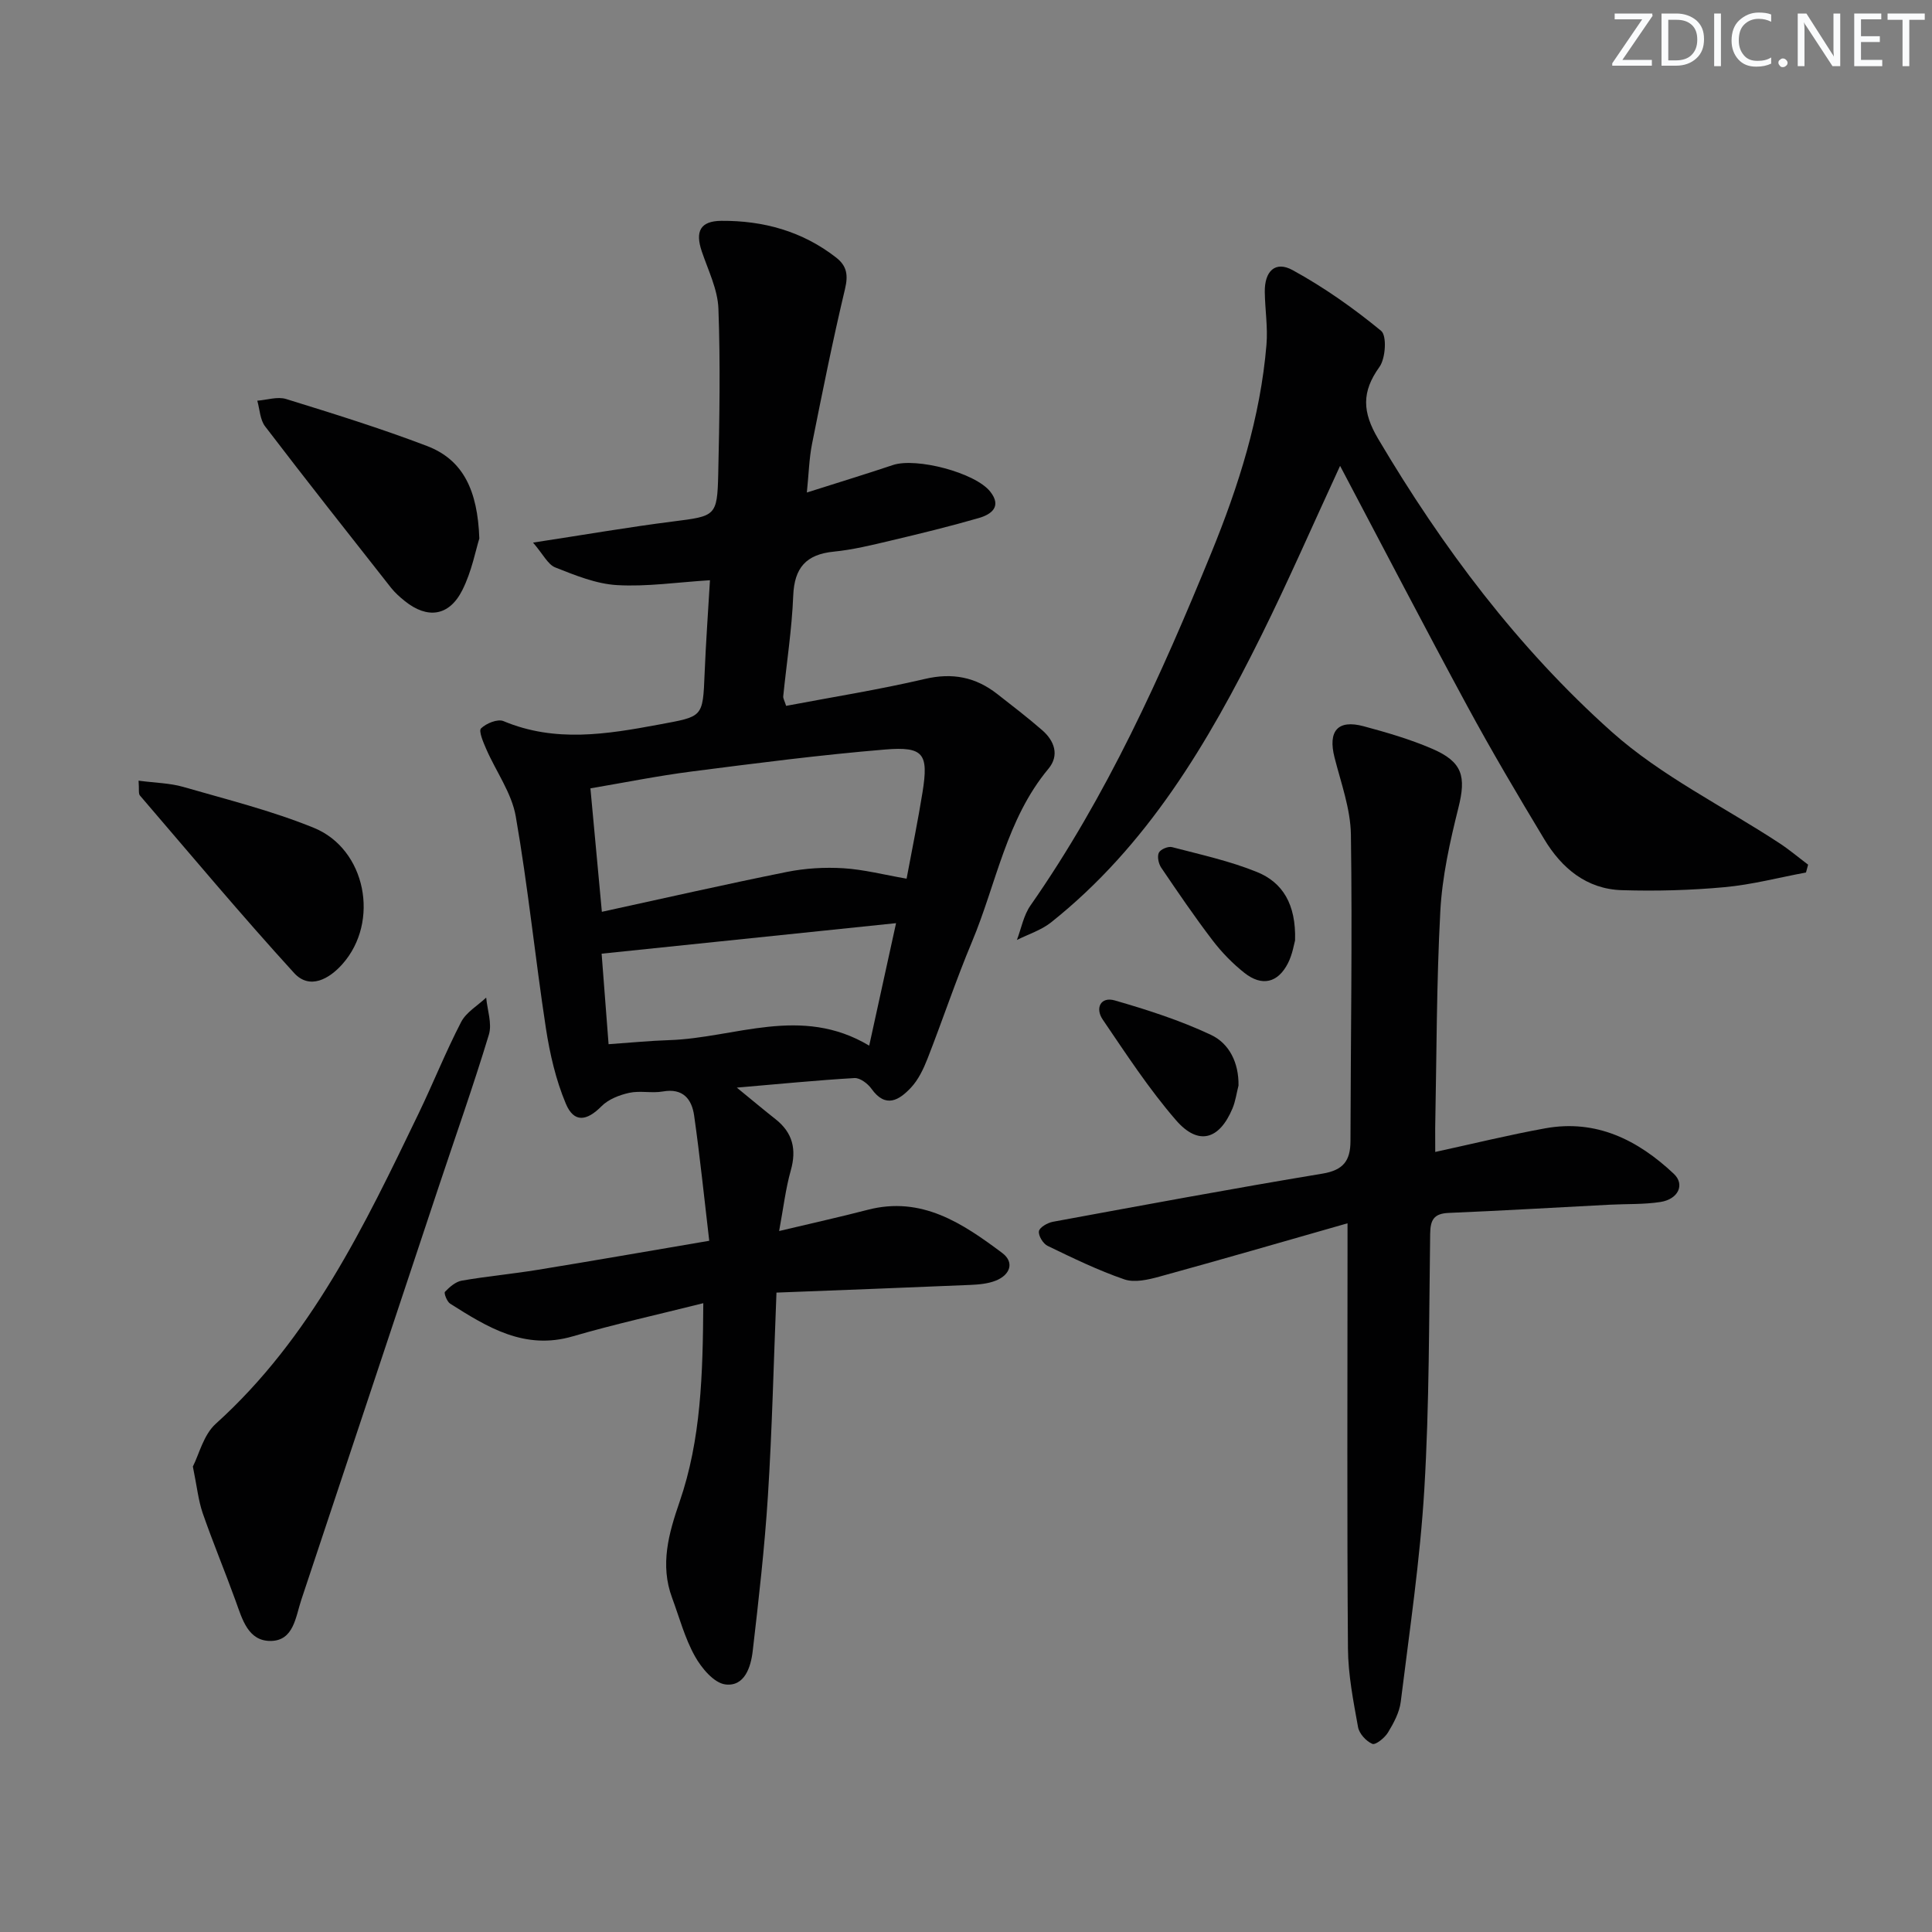
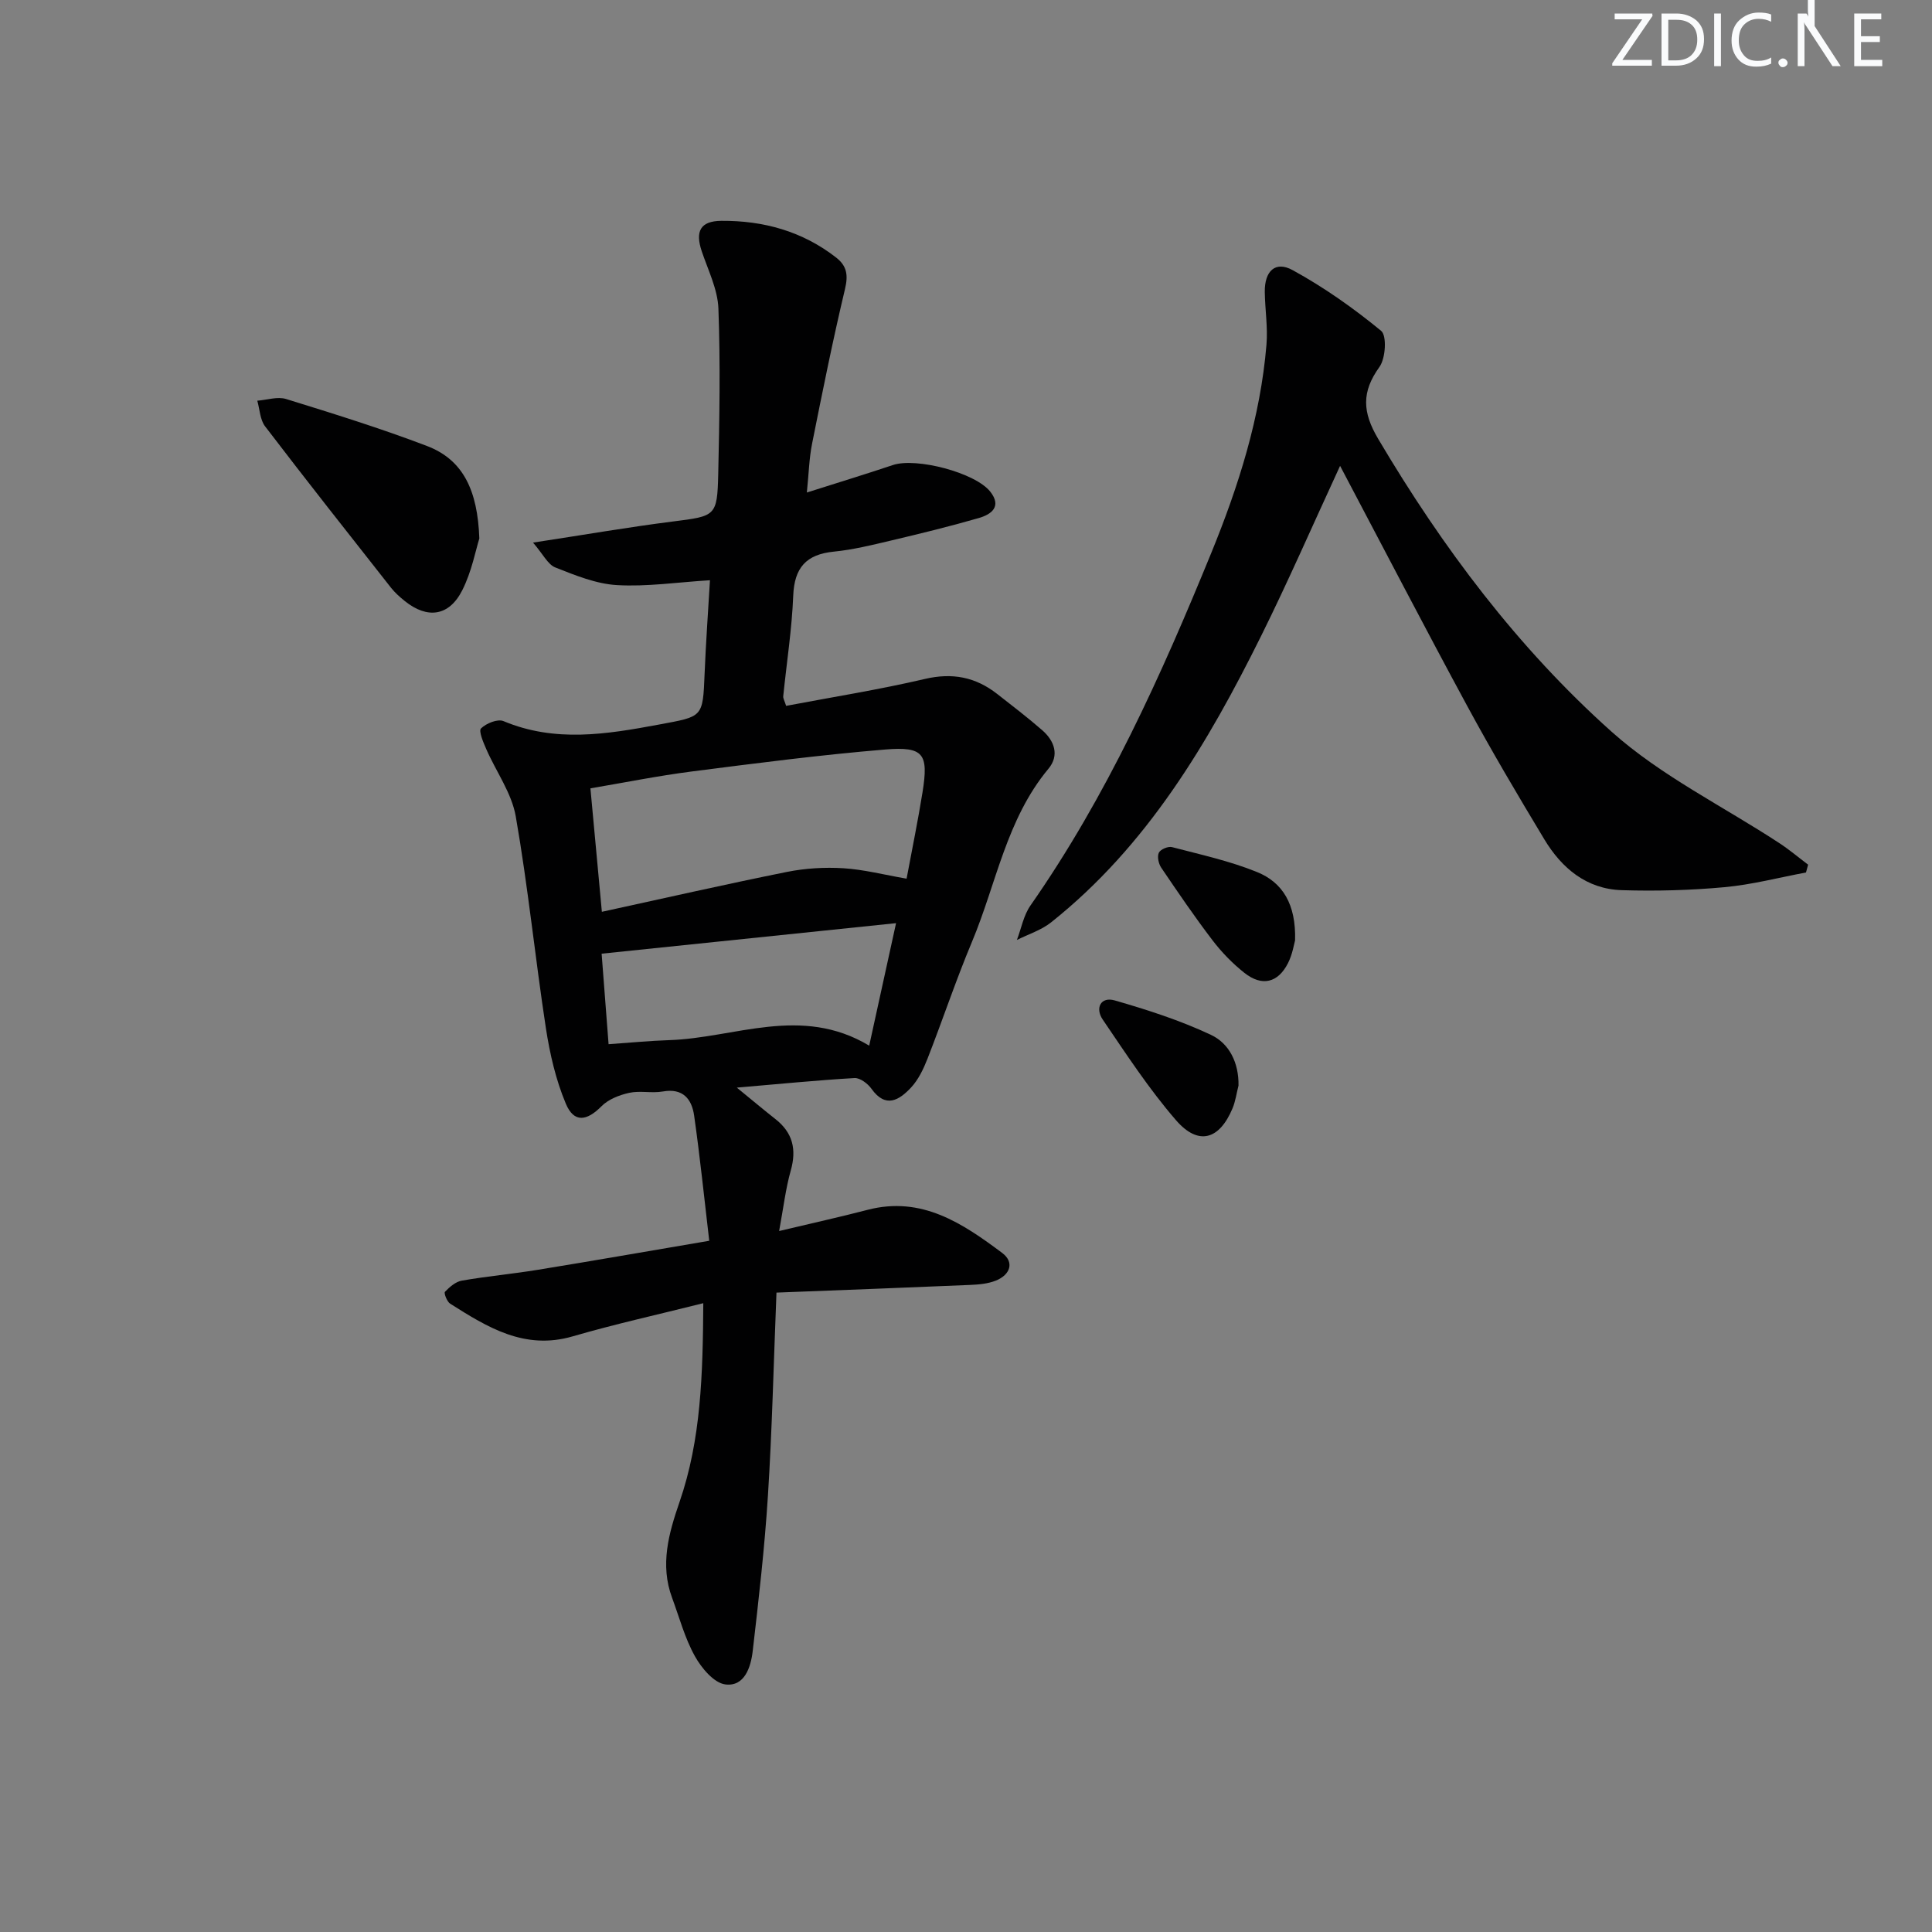
<svg xmlns="http://www.w3.org/2000/svg" enable-background="new 0 0 400 400" viewBox="0 0 400 400">
  <rect x="0" y="0" width="400" height="400" fill="#808080" stroke="none" />
  <g fill="#fafbfc">
    <path d="m342.2 3.2-6.3 9.2h6.1v1.2h-8.2v-.5l6.2-9.1h-5.7v-1.2h7.8v.4z" />
    <path d="m344 13.7v-10.9h3.1c1.6 0 3 .5 4.1 1.4 1.1 1 1.6 2.2 1.6 3.9s-.5 3-1.6 4-2.5 1.5-4.2 1.5h-3zm1.4-9.6v8.4h1.6c1.4 0 2.5-.4 3.2-1.1.8-.8 1.2-1.8 1.2-3.2s-.4-2.4-1.2-3.1-1.8-1-3.1-1z" />
    <path d="m356.3 2.8v10.9h-1.4v-10.9z" />
    <path d="m366.6 13.2c-.8.4-1.8.6-3 .6-1.6 0-2.8-.5-3.7-1.5s-1.4-2.3-1.4-3.9c0-1.7.5-3.2 1.6-4.2s2.4-1.6 4-1.6c1 0 1.9.1 2.6.4v1.5c-.8-.4-1.6-.6-2.6-.6-1.2 0-2.2.4-3 1.2s-1.1 1.9-1.1 3.3c0 1.3.4 2.3 1.1 3.1s1.6 1.1 2.8 1.1c1.1 0 2-.2 2.8-.7v1.3z" />
    <path d="m368.2 13c0-.3.1-.5.3-.6.2-.2.4-.3.6-.3.3 0 .5.1.7.3s.3.4.3.6-.1.5-.3.6c-.2.2-.4.3-.7.3s-.5-.1-.6-.3c-.2-.2-.3-.4-.3-.6z" />
-     <path d="m381.1 13.7h-1.7l-5.5-8.4c-.2-.2-.3-.5-.4-.7 0 .2.1.8.1 1.5v7.6h-1.4v-10.9h1.8l5.3 8.3c.3.4.4.6.4.8 0-.3-.1-.8-.1-1.6v-7.5h1.4v10.9z" />
+     <path d="m381.1 13.7h-1.7l-5.5-8.4c-.2-.2-.3-.5-.4-.7 0 .2.1.8.1 1.5v7.6h-1.4v-10.9h1.8c.3.4.4.6.4.8 0-.3-.1-.8-.1-1.6v-7.5h1.4v10.9z" />
    <path d="m389.7 13.7h-5.8v-10.9h5.6v1.2h-4.2v3.5h3.9v1.2h-3.9v3.7h4.4z" />
-     <path d="m398.4 4.1h-3.1v9.6h-1.4v-9.6h-3.1v-1.3h7.7v1.3z" />
  </g>
  <path d="m152.55 225.18c3.37 2.75 5.65 4.67 7.99 6.51 3.59 2.82 4.42 6.27 3.18 10.65-1.06 3.75-1.51 7.67-2.41 12.53 6.83-1.63 12.61-2.9 18.33-4.39 11.18-2.91 19.65 2.8 27.83 8.91 2.62 1.95 1.68 4.55-1.28 5.74-1.63.66-3.53.82-5.32.9-13.09.56-26.18 1.05-40.11 1.59-.59 14.61-.9 28.35-1.77 42.06-.68 10.75-1.91 21.46-3.15 32.16-.39 3.35-1.7 7.41-5.68 6.9-2.36-.31-4.94-3.4-6.3-5.86-2.08-3.73-3.2-7.99-4.7-12.04-2.56-6.87-.71-13.37 1.54-19.9 4.45-12.91 4.81-26.31 4.91-41.13-9.47 2.38-18.32 4.33-27.01 6.86-9.97 2.92-17.66-1.86-25.4-6.76-.66-.42-1.33-2.19-1.08-2.45.96-1 2.21-2.1 3.5-2.32 5.23-.91 10.54-1.39 15.78-2.25 11.43-1.86 22.85-3.86 35.44-6-1.05-8.92-1.92-17.46-3.13-25.94-.49-3.4-2.31-5.71-6.48-4.97-2.27.4-4.73-.21-6.96.28-2.04.45-4.32 1.34-5.74 2.78-3.05 3.08-5.69 3.47-7.37-.51-2.08-4.93-3.32-10.34-4.14-15.66-2.23-14.6-3.7-29.32-6.24-43.86-.85-4.85-4.08-9.26-6.11-13.93-.61-1.39-1.61-3.74-1.08-4.27 1.07-1.05 3.44-2.02 4.65-1.51 10.7 4.48 21.36 2.73 32.2.71 9.07-1.7 9.07-1.36 9.44-10.51.26-6.44.73-12.87 1.11-19.37-6.78.42-13.05 1.37-19.24 1.01-4.33-.25-8.67-2.03-12.79-3.66-1.54-.61-2.5-2.71-4.6-5.14 10.75-1.64 19.86-3.22 29.03-4.38 8.73-1.11 9.11-1.06 9.31-9.75.26-11.44.46-22.9.04-34.32-.15-3.99-2.13-7.94-3.45-11.86-1.39-4.13-.31-6.28 4.07-6.31 8.68-.06 16.76 2.15 23.75 7.6 2.24 1.75 2.52 3.64 1.84 6.51-2.53 10.62-4.68 21.33-6.82 32.04-.61 3.05-.68 6.22-1.08 10.1 6.31-2.01 12.09-3.77 17.82-5.69 4.81-1.61 17.04 1.56 20.16 5.52 2.44 3.1.19 4.71-2.37 5.45-6.05 1.75-12.17 3.24-18.3 4.69-3.88.92-7.79 1.88-11.73 2.27-5.72.57-8.17 3.32-8.4 9.12-.28 6.96-1.37 13.89-2.07 20.83-.04.44.26.91.6 1.98 9.59-1.82 19.24-3.35 28.72-5.57 5.71-1.34 10.5-.39 14.97 3.1 3.15 2.46 6.32 4.89 9.33 7.51 2.55 2.22 3.59 5.22 1.29 7.98-8.71 10.45-10.78 23.77-15.82 35.8-3.34 7.96-6.07 16.18-9.22 24.23-.84 2.14-1.9 4.37-3.44 6.01-2.41 2.56-5.22 4.35-8.16.22-.76-1.07-2.36-2.28-3.51-2.22-7.74.45-15.47 1.22-24.37 1.98zm-27.94-36.4c13.12-2.86 25.69-5.72 38.32-8.26 3.8-.76 7.82-1 11.69-.76 4.22.26 8.39 1.35 13.08 2.16 1.16-6.21 2.36-12.04 3.3-17.9 1.27-7.96.26-9.5-7.75-8.84-13.38 1.11-26.72 2.84-40.05 4.55-7 .9-13.93 2.3-20.96 3.49.79 8.56 1.52 16.44 2.37 25.56zm1.39 27.41c4.6-.32 8.55-.71 12.51-.84 13.65-.43 27.32-7.32 41.45 1.14 1.99-9.09 3.8-17.33 5.56-25.36-20.67 2.14-40.56 4.21-60.96 6.32.43 5.68.92 12 1.44 18.74z" fill="#010102" />
-   <path d="m297.15 238.5c7.95-1.73 15.34-3.55 22.81-4.9 10.55-1.9 19.15 2.43 26.58 9.42 2.35 2.21.95 5.26-2.77 5.84-3.43.53-6.97.38-10.46.56-11.12.57-22.23 1.24-33.36 1.7-3.09.13-3.81 1.44-3.85 4.33-.25 17.63-.16 35.3-1.21 52.89-.88 14.71-3.07 29.34-4.88 43.99-.27 2.21-1.46 4.41-2.64 6.36-.67 1.11-2.57 2.64-3.24 2.36-1.28-.54-2.71-2.11-2.96-3.46-.97-5.38-2.05-10.83-2.09-16.27-.21-27.14-.09-54.28-.09-81.42 0-1.79 0-3.59 0-6.63-13.49 3.85-26.19 7.54-38.94 11.04-2.33.64-5.15 1.3-7.27.57-5.45-1.87-10.68-4.42-15.89-6.94-.93-.45-1.94-2.11-1.79-3.03.13-.8 1.77-1.74 2.87-1.95 18.59-3.42 37.17-6.88 55.82-9.97 4.34-.72 5.8-2.68 5.81-6.74.04-21.15.4-42.3.09-63.44-.08-5.35-2.05-10.7-3.39-15.98-1.39-5.47.65-7.91 6.02-6.47 4.8 1.29 9.61 2.69 14.16 4.65 6.36 2.73 7.09 5.74 5.47 12.22-1.76 7.04-3.37 14.27-3.75 21.48-.8 14.94-.76 29.93-1.06 44.9-.01 1.44.01 2.9.01 4.89z" fill="#010102" />
  <path d="m277.45 96.45c-5.64 12.21-10.68 23.78-16.28 35.08-11.07 22.32-23.65 43.61-43.57 59.45-2.03 1.61-4.69 2.44-7.06 3.63.91-2.4 1.38-5.1 2.81-7.14 15.81-22.63 27.05-47.6 37.43-72.99 5.66-13.86 10.18-28.09 11.43-43.13.3-3.6-.3-7.26-.35-10.9-.06-4.31 2.17-6.5 5.77-4.52 6.48 3.55 12.62 7.88 18.32 12.57 1.21 1 .93 5.69-.35 7.47-3.72 5.17-3.55 9.34-.27 14.88 13.31 22.5 28.92 43.29 48.33 60.64 10.26 9.17 23.11 15.44 34.75 23.08 2.06 1.35 3.96 2.96 5.94 4.45-.15.54-.3 1.08-.44 1.62-5.62 1.05-11.19 2.52-16.86 3.04-7.06.65-14.2.84-21.29.62-7.27-.23-12.42-4.54-16.02-10.52-5.49-9.11-10.91-18.27-15.97-27.62-8.77-16.2-17.26-32.56-26.32-49.71z" fill="#010102" />
-   <path d="m39.93 303.63c1.27-2.48 2.2-6.56 4.74-8.85 19.68-17.75 30.79-41 41.99-64.23 3.03-6.28 5.61-12.77 8.81-18.95 1.06-2.04 3.42-3.39 5.19-5.06.23 2.57 1.25 5.37.56 7.66-3.22 10.64-6.94 21.12-10.45 31.68-9.47 28.45-18.91 56.91-28.39 85.35-1.18 3.54-1.56 8.43-6.29 8.51-4.73.07-5.93-4.5-7.31-8.31-2.2-6.08-4.7-12.06-6.82-18.17-.9-2.63-1.18-5.48-2.03-9.63z" fill="#010102" />
  <path d="m99.24 111.49c-.74 2.33-1.56 6.81-3.53 10.71-2.73 5.41-7.23 5.99-11.89 2.25-1.03-.83-2.05-1.73-2.87-2.77-8.74-11.1-17.49-22.18-26.06-33.4-1.06-1.38-1.11-3.53-1.62-5.32 2-.15 4.18-.9 5.96-.35 9.79 3.03 19.61 6.08 29.18 9.73 7.51 2.87 10.48 9.22 10.83 19.15z" fill="#010102" />
-   <path d="m28.69 161.63c3.47.46 6.47.49 9.25 1.29 9.07 2.62 18.3 4.92 27.01 8.46 10.84 4.4 13.74 19.47 5.93 28.24-2.7 3.04-6.75 5.37-9.99 1.83-10.93-11.98-21.35-24.44-31.92-36.75-.34-.4-.14-1.26-.28-3.07z" fill="#010102" />
  <path d="m256.42 224.75c-.41 1.59-.62 3.25-1.25 4.75-2.73 6.5-7.07 7.75-11.68 2.44-5.62-6.48-10.35-13.75-15.19-20.86-1.59-2.34-.44-4.8 2.51-3.95 6.76 1.95 13.54 4.13 19.89 7.12 3.82 1.78 5.8 5.81 5.72 10.5z" fill="#010102" />
  <path d="m268.13 194.7c-.2.67-.52 2.85-1.47 4.72-2.08 4.08-5.38 4.87-9.01 2.01-2.45-1.94-4.71-4.26-6.6-6.74-3.73-4.88-7.19-9.97-10.64-15.06-.55-.82-.86-2.3-.48-3.09.34-.7 1.93-1.37 2.74-1.15 5.91 1.55 11.94 2.86 17.57 5.15 5.32 2.15 8.11 6.68 7.89 14.16z" fill="#010102" />
</svg>